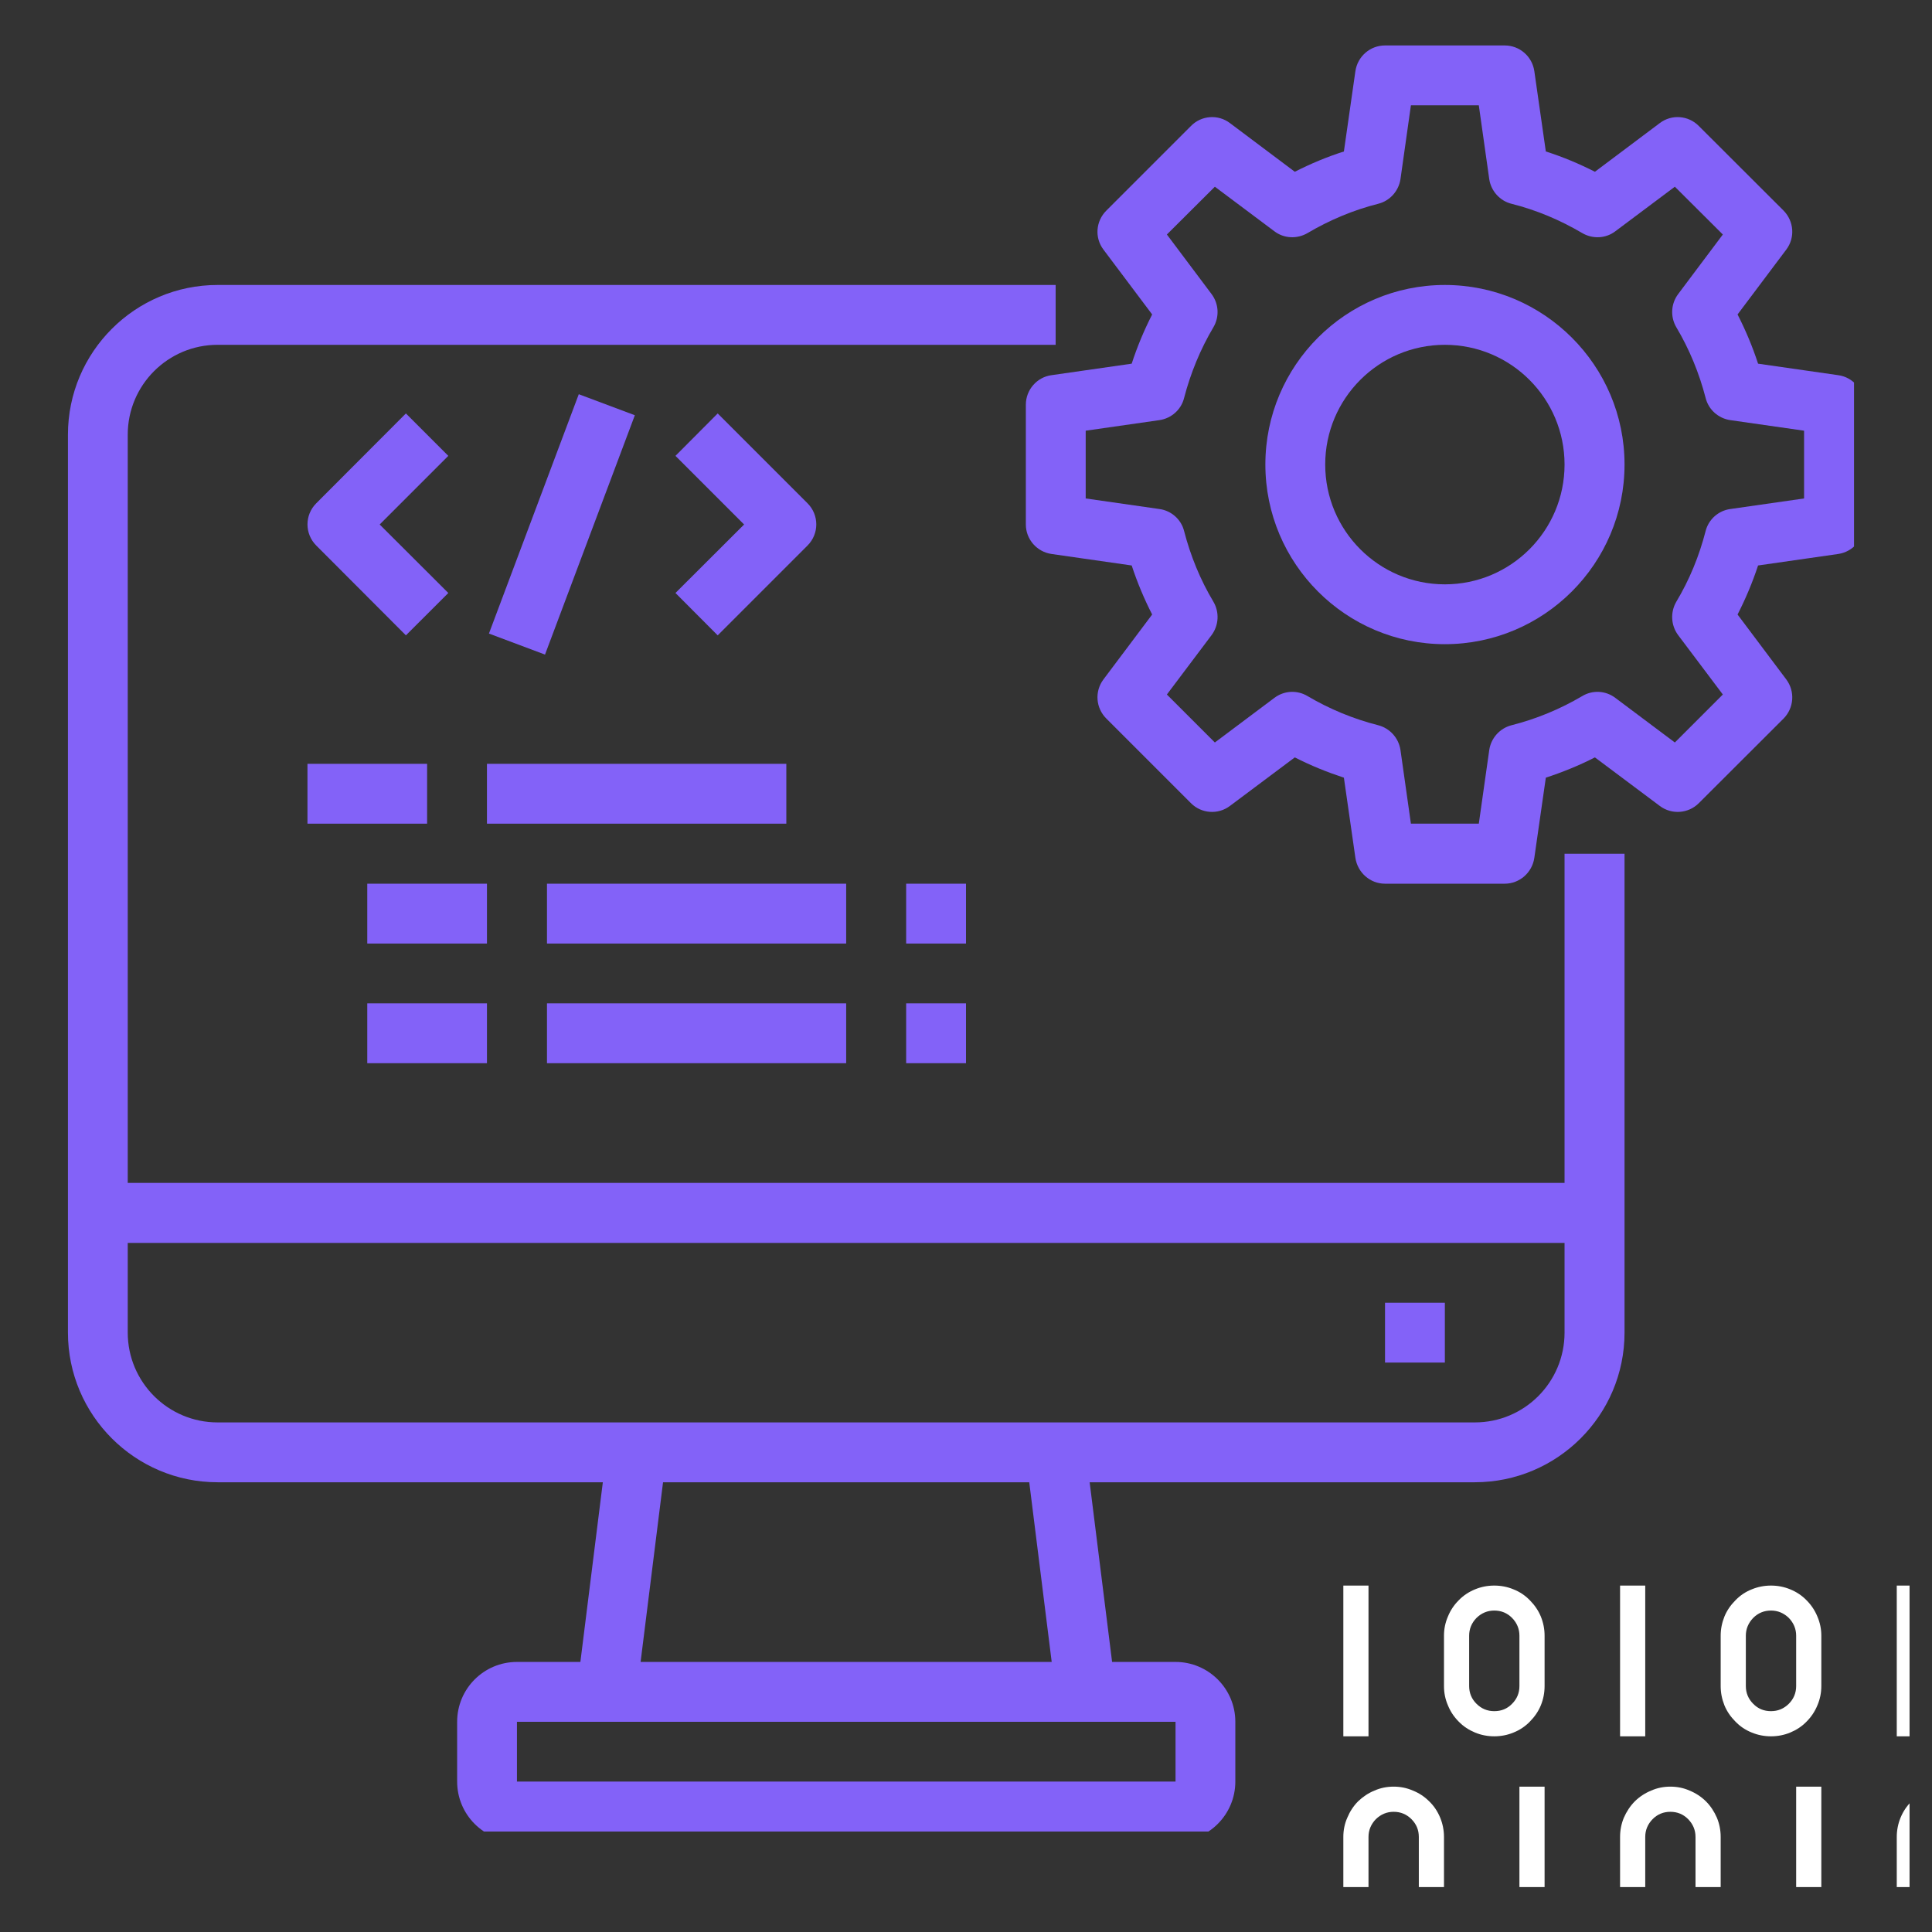
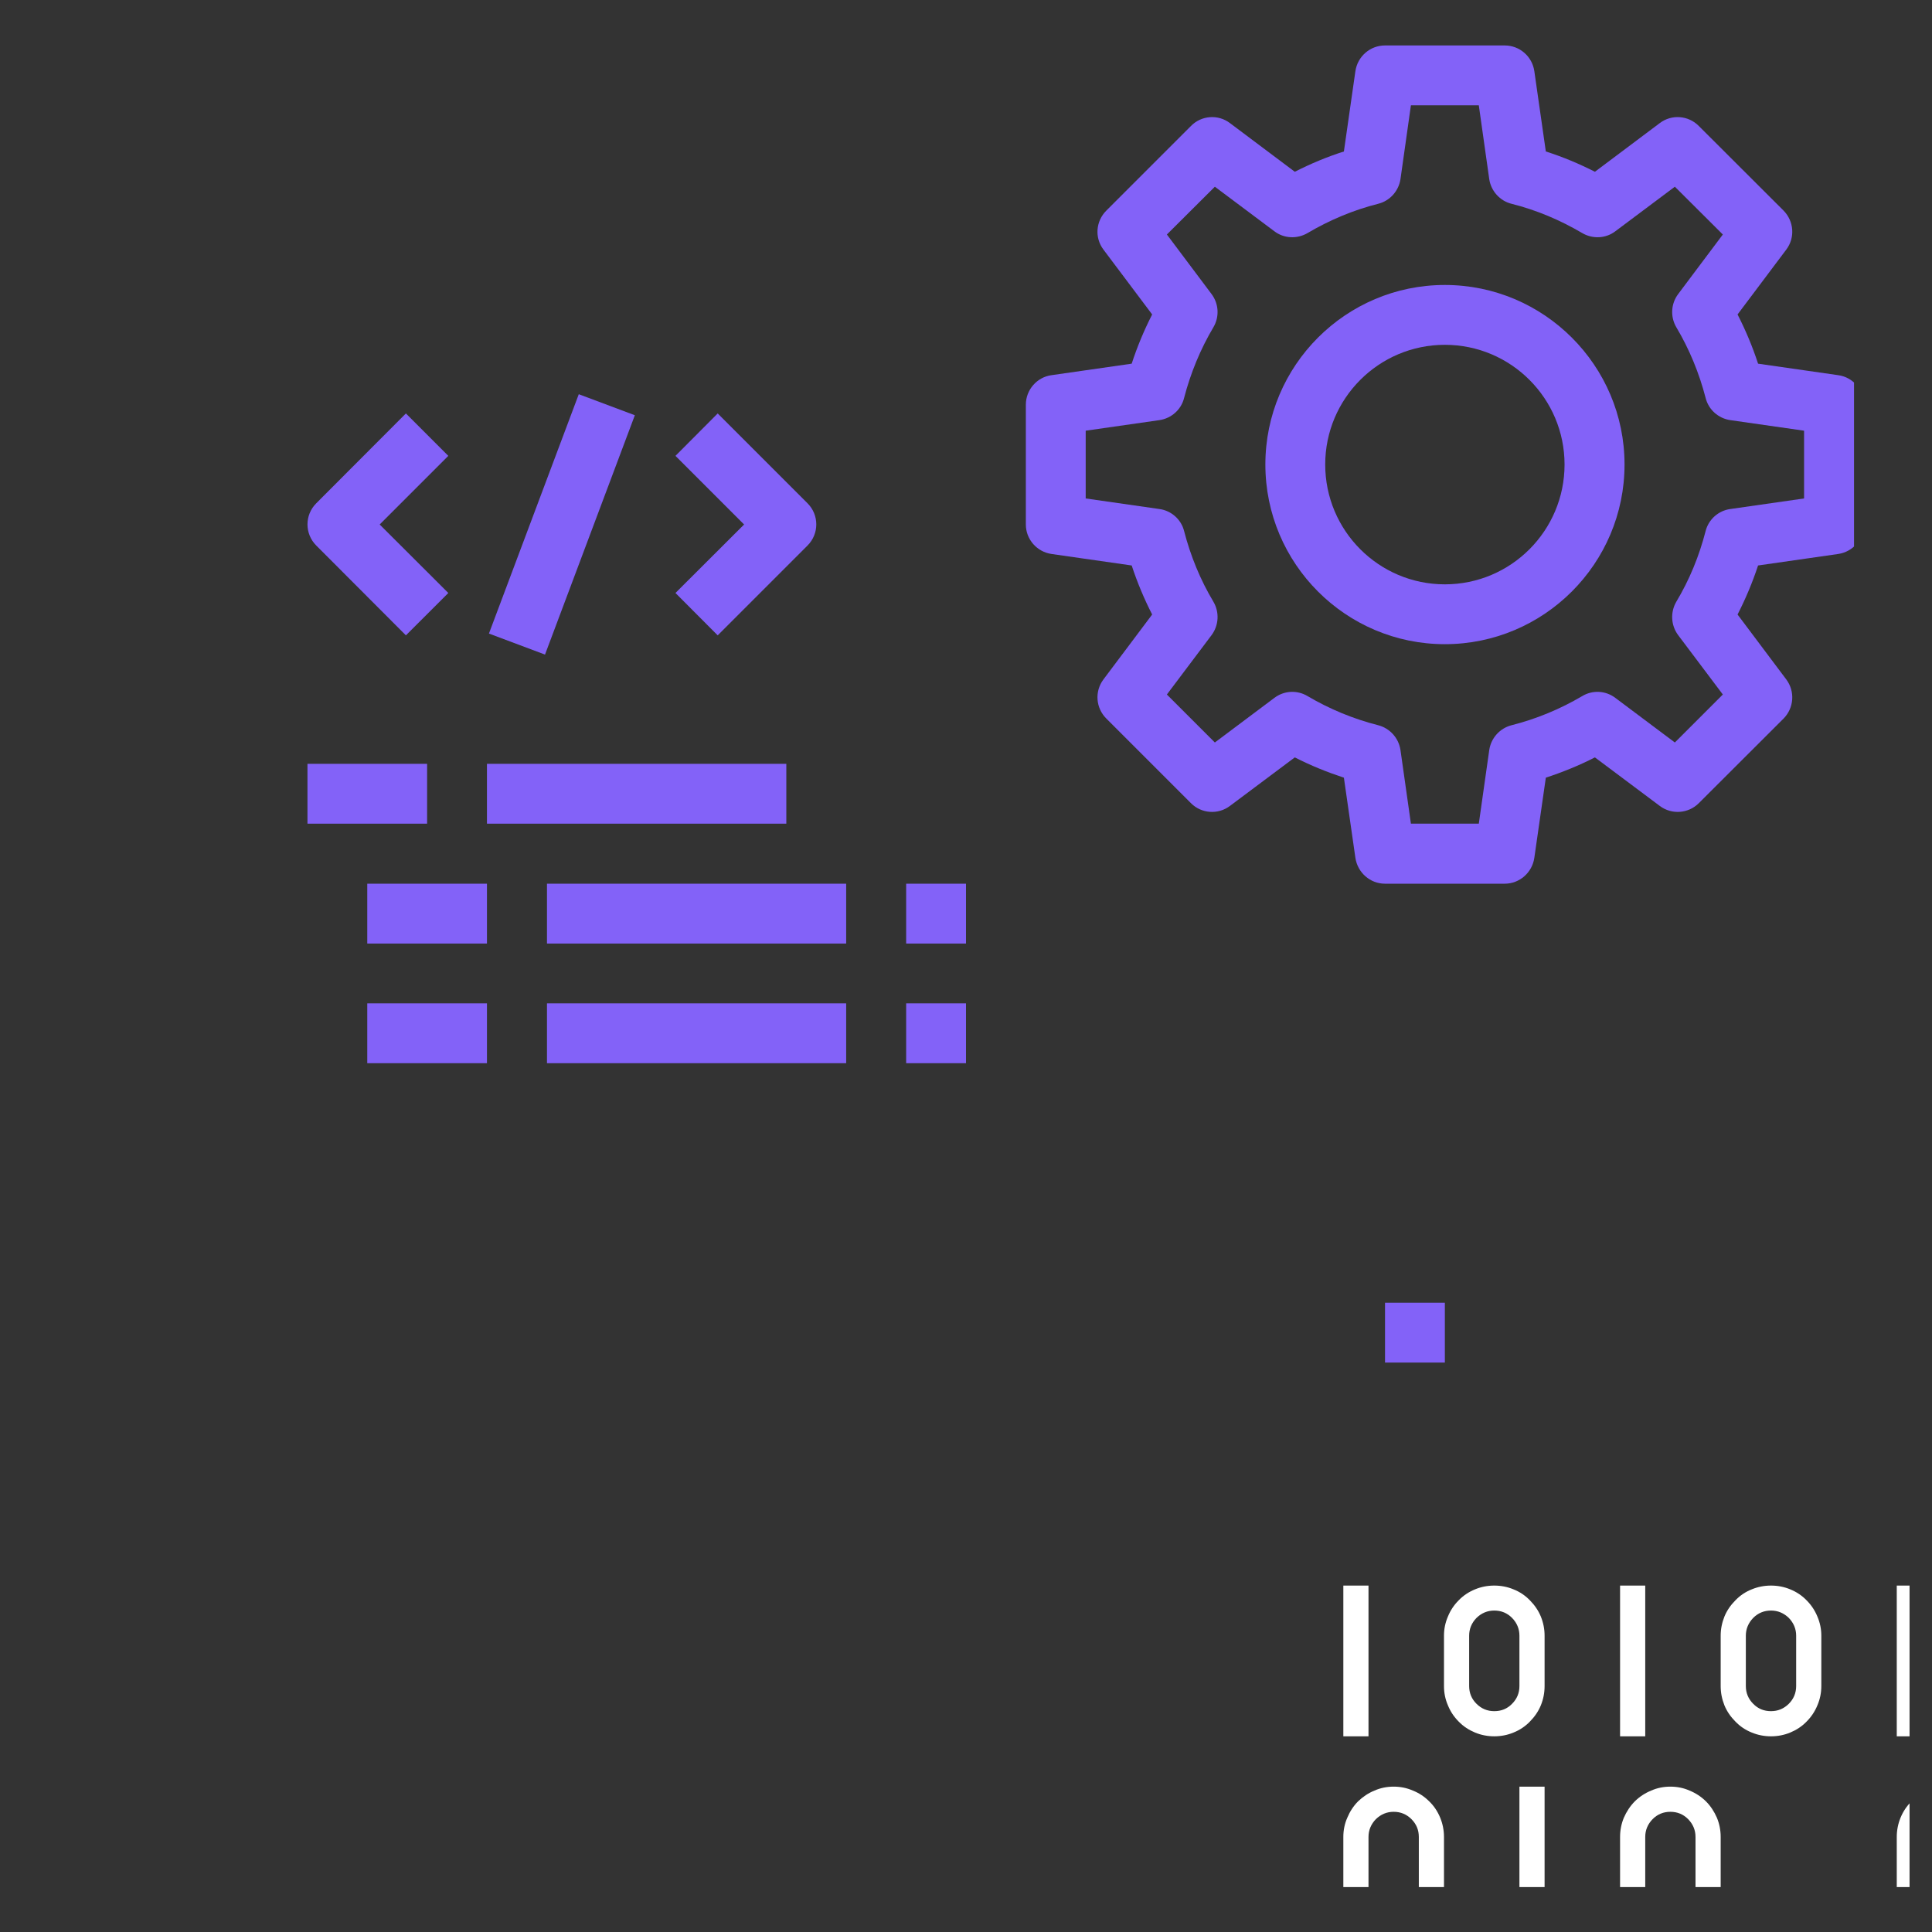
<svg xmlns="http://www.w3.org/2000/svg" width="56" zoomAndPan="magnify" viewBox="0 0 42 42" height="56" preserveAspectRatio="xMidYMid meet" version="1.0">
  <rect x="0" y="0" width="42" height="42" fill="#333333" stroke="none" />
  <defs>
    <clipPath id="ed54e92888">
      <path d="M 22 0.988 L 40.305 0.988 L 40.305 20 L 22 20 Z M 22 0.988 " clip-rule="nonzero" />
    </clipPath>
    <clipPath id="0345f1bc24">
-       <path d="M 1.477 6 L 36 6 L 36 39.816 L 1.477 39.816 Z M 1.477 6 " clip-rule="nonzero" />
-     </clipPath>
+       </clipPath>
    <clipPath id="951ad44d2b">
      <path d="M 29.203 34.469 L 30 34.469 L 30 38 L 29.203 38 Z M 29.203 34.469 " clip-rule="nonzero" />
    </clipPath>
    <clipPath id="e7e654c01d">
      <path d="M 31 34.469 L 34 34.469 L 34 38 L 31 38 Z M 31 34.469 " clip-rule="nonzero" />
    </clipPath>
    <clipPath id="b5d99baa65">
      <path d="M 35 34.469 L 36 34.469 L 36 38 L 35 38 Z M 35 34.469 " clip-rule="nonzero" />
    </clipPath>
    <clipPath id="bee426bbc8">
      <path d="M 37 34.469 L 40 34.469 L 40 38 L 37 38 Z M 37 34.469 " clip-rule="nonzero" />
    </clipPath>
    <clipPath id="f27ec93954">
      <path d="M 41 34.469 L 41.512 34.469 L 41.512 38 L 41 38 Z M 41 34.469 " clip-rule="nonzero" />
    </clipPath>
    <clipPath id="8d9029a5d0">
      <path d="M 29.203 38 L 32 38 L 32 41.023 L 29.203 41.023 Z M 29.203 38 " clip-rule="nonzero" />
    </clipPath>
    <clipPath id="2e253f95c1">
      <path d="M 33 38 L 34 38 L 34 41.023 L 33 41.023 Z M 33 38 " clip-rule="nonzero" />
    </clipPath>
    <clipPath id="59e8677466">
      <path d="M 35 38 L 38 38 L 38 41.023 L 35 41.023 Z M 35 38 " clip-rule="nonzero" />
    </clipPath>
    <clipPath id="aaf984c972">
-       <path d="M 39 38 L 40 38 L 40 41.023 L 39 41.023 Z M 39 38 " clip-rule="nonzero" />
-     </clipPath>
+       </clipPath>
    <clipPath id="af60df6b27">
      <path d="M 41 38 L 41.512 38 L 41.512 41.023 L 41 41.023 Z M 41 38 " clip-rule="nonzero" />
    </clipPath>
  </defs>
  <path fill="#8362f8" d="M 8.824 8.988 L 6.875 10.941 C 6.621 11.195 6.621 11.605 6.875 11.859 L 8.824 13.812 L 9.746 12.891 L 8.254 11.402 L 9.746 9.91 L 8.824 8.988 " fill-opacity="1" fill-rule="nonzero" />
  <path fill="#8362f8" d="M 12.582 8.57 L 10.629 13.773 L 11.848 14.23 L 13.801 9.027 L 12.582 8.57 " fill-opacity="1" fill-rule="nonzero" />
  <path fill="#8362f8" d="M 15.602 13.812 L 17.555 11.859 C 17.809 11.605 17.809 11.195 17.555 10.941 L 15.602 8.988 L 14.684 9.91 L 16.176 11.402 L 14.684 12.891 L 15.602 13.812 " fill-opacity="1" fill-rule="nonzero" />
  <path fill="#8362f8" d="M 6.684 17.906 L 9.285 17.906 L 9.285 16.605 L 6.684 16.605 L 6.684 17.906 " fill-opacity="1" fill-rule="nonzero" />
  <path fill="#8362f8" d="M 10.586 17.906 L 17.094 17.906 L 17.094 16.605 L 10.586 16.605 L 10.586 17.906 " fill-opacity="1" fill-rule="nonzero" />
  <path fill="#8362f8" d="M 10.586 19.211 L 7.984 19.211 L 7.984 20.512 L 10.586 20.512 L 10.586 19.211 " fill-opacity="1" fill-rule="nonzero" />
  <path fill="#8362f8" d="M 18.395 19.211 L 11.891 19.211 L 11.891 20.512 L 18.395 20.512 L 18.395 19.211 " fill-opacity="1" fill-rule="nonzero" />
  <path fill="#8362f8" d="M 21 19.211 L 19.699 19.211 L 19.699 20.512 L 21 20.512 L 21 19.211 " fill-opacity="1" fill-rule="nonzero" />
  <path fill="#8362f8" d="M 10.586 21.812 L 7.984 21.812 L 7.984 23.113 L 10.586 23.113 L 10.586 21.812 " fill-opacity="1" fill-rule="nonzero" />
  <path fill="#8362f8" d="M 18.395 21.812 L 11.891 21.812 L 11.891 23.113 L 18.395 23.113 L 18.395 21.812 " fill-opacity="1" fill-rule="nonzero" />
  <path fill="#8362f8" d="M 19.699 23.113 L 21 23.113 L 21 21.812 L 19.699 21.812 L 19.699 23.113 " fill-opacity="1" fill-rule="nonzero" />
  <g clip-path="url(#ed54e92888)">
    <path fill="#8362f8" d="M 39.219 10.836 L 37.613 11.066 C 37.355 11.102 37.141 11.293 37.078 11.547 C 36.938 12.09 36.727 12.605 36.441 13.082 C 36.309 13.309 36.324 13.594 36.48 13.805 L 37.453 15.098 L 36.41 16.141 L 35.117 15.172 C 34.906 15.012 34.621 14.996 34.395 15.133 C 33.918 15.414 33.402 15.629 32.859 15.766 C 32.605 15.832 32.414 16.043 32.375 16.305 L 32.148 17.906 L 30.672 17.906 L 30.445 16.305 C 30.406 16.043 30.215 15.832 29.961 15.766 C 29.422 15.629 28.902 15.414 28.426 15.133 C 28.199 14.996 27.914 15.012 27.703 15.172 L 26.41 16.141 L 25.367 15.098 L 26.34 13.805 C 26.496 13.594 26.512 13.309 26.379 13.082 C 26.094 12.605 25.883 12.09 25.742 11.547 C 25.68 11.293 25.465 11.102 25.207 11.066 L 23.602 10.836 L 23.602 9.363 L 25.207 9.133 C 25.465 9.094 25.68 8.906 25.742 8.648 C 25.883 8.109 26.094 7.594 26.379 7.113 C 26.512 6.887 26.496 6.605 26.34 6.395 L 25.367 5.098 L 26.41 4.059 L 27.703 5.027 C 27.914 5.188 28.199 5.199 28.426 5.066 C 28.902 4.785 29.422 4.566 29.961 4.43 C 30.215 4.367 30.406 4.152 30.445 3.895 L 30.672 2.289 L 32.148 2.289 L 32.375 3.895 C 32.414 4.152 32.605 4.367 32.859 4.43 C 33.402 4.566 33.918 4.785 34.395 5.066 C 34.621 5.199 34.906 5.188 35.117 5.027 L 36.41 4.059 L 37.453 5.098 L 36.48 6.395 C 36.324 6.605 36.309 6.887 36.441 7.113 C 36.727 7.594 36.938 8.109 37.078 8.648 C 37.141 8.906 37.355 9.094 37.613 9.133 L 39.219 9.363 Z M 39.961 8.156 L 38.219 7.906 C 38.098 7.535 37.949 7.18 37.773 6.836 L 38.832 5.426 C 39.027 5.168 39 4.809 38.773 4.578 L 36.93 2.738 C 36.703 2.508 36.34 2.48 36.082 2.676 L 34.672 3.734 C 34.328 3.559 33.973 3.41 33.605 3.293 L 33.355 1.547 C 33.309 1.227 33.035 0.988 32.711 0.988 L 30.109 0.988 C 29.785 0.988 29.512 1.227 29.465 1.547 L 29.215 3.293 C 28.848 3.41 28.492 3.559 28.148 3.734 L 26.738 2.676 C 26.48 2.48 26.117 2.508 25.891 2.738 L 24.051 4.578 C 23.82 4.809 23.793 5.168 23.988 5.426 L 25.047 6.836 C 24.871 7.18 24.723 7.535 24.602 7.906 L 22.859 8.156 C 22.539 8.199 22.301 8.477 22.301 8.797 L 22.301 11.402 C 22.301 11.723 22.539 11.996 22.859 12.043 L 24.602 12.293 C 24.723 12.66 24.871 13.016 25.047 13.359 L 23.988 14.77 C 23.793 15.031 23.82 15.391 24.051 15.621 L 25.891 17.461 C 26.117 17.688 26.48 17.715 26.738 17.52 L 28.148 16.465 C 28.492 16.641 28.848 16.785 29.215 16.906 L 29.465 18.648 C 29.512 18.969 29.785 19.211 30.109 19.211 L 32.711 19.211 C 33.035 19.211 33.309 18.969 33.355 18.648 L 33.605 16.906 C 33.973 16.785 34.328 16.641 34.672 16.465 L 36.082 17.52 C 36.34 17.715 36.703 17.688 36.93 17.461 L 38.773 15.621 C 39 15.391 39.027 15.031 38.832 14.77 L 37.773 13.359 C 37.949 13.016 38.098 12.66 38.219 12.293 L 39.961 12.043 C 40.281 11.996 40.52 11.723 40.52 11.402 L 40.52 8.797 C 40.52 8.477 40.281 8.199 39.961 8.156 " fill-opacity="1" fill-rule="nonzero" />
  </g>
  <path fill="#8362f8" d="M 31.41 12.703 C 29.973 12.703 28.809 11.535 28.809 10.098 C 28.809 8.664 29.973 7.496 31.41 7.496 C 32.848 7.496 34.012 8.664 34.012 10.098 C 34.012 11.535 32.848 12.703 31.41 12.703 Z M 31.41 6.195 C 29.258 6.195 27.508 7.945 27.508 10.098 C 27.508 12.254 29.258 14.004 31.41 14.004 C 33.562 14.004 35.316 12.254 35.316 10.098 C 35.316 7.945 33.562 6.195 31.41 6.195 " fill-opacity="1" fill-rule="nonzero" />
  <g clip-path="url(#0345f1bc24)">
    <path fill="#8362f8" d="M 32.062 30.922 L 4.73 30.922 C 3.652 30.922 2.777 30.047 2.777 28.969 L 2.777 27.02 L 34.012 27.02 L 34.012 28.969 C 34.012 30.047 33.141 30.922 32.062 30.922 Z M 22.863 36.129 L 13.926 36.129 L 14.414 32.223 L 22.375 32.223 Z M 25.555 38.73 L 11.238 38.73 L 11.238 37.43 L 25.555 37.43 Z M 34.012 25.715 L 2.777 25.715 L 2.777 9.449 C 2.777 8.371 3.652 7.496 4.73 7.496 L 22.949 7.496 L 22.949 6.195 L 4.73 6.195 C 2.938 6.195 1.477 7.652 1.477 9.449 L 1.477 28.969 C 1.477 30.766 2.938 32.223 4.73 32.223 L 13.105 32.223 L 12.617 36.129 L 11.238 36.129 C 10.52 36.129 9.938 36.711 9.938 37.43 L 9.938 38.73 C 9.938 39.449 10.52 40.031 11.238 40.031 L 25.555 40.031 C 26.27 40.031 26.855 39.449 26.855 38.73 L 26.855 37.43 C 26.855 36.711 26.27 36.129 25.555 36.129 L 24.176 36.129 L 23.688 32.223 L 32.062 32.223 C 33.855 32.223 35.316 30.766 35.316 28.969 L 35.316 18.559 L 34.012 18.559 L 34.012 25.715 " fill-opacity="1" fill-rule="nonzero" />
  </g>
  <path fill="#8362f8" d="M 30.109 29.621 L 31.41 29.621 L 31.41 28.32 L 30.109 28.32 L 30.109 29.621 " fill-opacity="1" fill-rule="nonzero" />
  <g clip-path="url(#951ad44d2b)">
    <path fill="#ffffff" d="M 29.203 34.469 L 29.75 34.469 L 29.75 37.746 L 29.203 37.746 Z M 29.203 34.469 " fill-opacity="1" fill-rule="nonzero" />
  </g>
  <g clip-path="url(#e7e654c01d)">
    <path fill="#ffffff" d="M 32.484 37.746 C 32.629 37.746 32.77 37.719 32.902 37.664 C 33.039 37.609 33.156 37.531 33.258 37.426 C 33.359 37.324 33.441 37.207 33.496 37.074 C 33.551 36.938 33.578 36.801 33.578 36.652 L 33.578 35.559 C 33.578 35.414 33.551 35.277 33.496 35.141 C 33.441 35.008 33.359 34.891 33.258 34.789 C 33.156 34.684 33.039 34.605 32.902 34.551 C 32.77 34.496 32.629 34.469 32.484 34.469 C 32.34 34.469 32.199 34.496 32.066 34.551 C 31.934 34.605 31.812 34.684 31.711 34.789 C 31.609 34.891 31.531 35.008 31.477 35.141 C 31.418 35.277 31.391 35.414 31.391 35.559 L 31.391 36.652 C 31.391 36.801 31.418 36.938 31.477 37.074 C 31.531 37.207 31.609 37.324 31.711 37.426 C 31.812 37.531 31.934 37.609 32.066 37.664 C 32.199 37.719 32.34 37.746 32.484 37.746 Z M 31.938 35.559 C 31.938 35.41 31.992 35.281 32.098 35.172 C 32.207 35.066 32.336 35.012 32.484 35.012 C 32.637 35.012 32.766 35.066 32.871 35.172 C 32.977 35.281 33.031 35.41 33.031 35.559 L 33.031 36.652 C 33.031 36.805 32.977 36.934 32.871 37.039 C 32.766 37.148 32.637 37.199 32.484 37.199 C 32.336 37.199 32.207 37.148 32.098 37.039 C 31.992 36.934 31.938 36.805 31.938 36.652 Z M 31.938 35.559 " fill-opacity="1" fill-rule="nonzero" />
  </g>
  <g clip-path="url(#b5d99baa65)">
    <path fill="#ffffff" d="M 35.219 34.469 L 35.766 34.469 L 35.766 37.746 L 35.219 37.746 Z M 35.219 34.469 " fill-opacity="1" fill-rule="nonzero" />
  </g>
  <g clip-path="url(#bee426bbc8)">
    <path fill="#ffffff" d="M 38.5 37.746 C 38.645 37.746 38.785 37.719 38.918 37.664 C 39.051 37.609 39.172 37.531 39.273 37.426 C 39.375 37.324 39.453 37.207 39.508 37.074 C 39.566 36.938 39.594 36.801 39.594 36.652 L 39.594 35.559 C 39.594 35.414 39.566 35.277 39.508 35.141 C 39.453 35.008 39.375 34.891 39.273 34.789 C 39.172 34.684 39.051 34.605 38.918 34.551 C 38.785 34.496 38.645 34.469 38.5 34.469 C 38.355 34.469 38.215 34.496 38.082 34.551 C 37.945 34.605 37.828 34.684 37.727 34.789 C 37.625 34.891 37.543 35.008 37.488 35.141 C 37.434 35.277 37.406 35.414 37.406 35.559 L 37.406 36.652 C 37.406 36.801 37.434 36.938 37.488 37.074 C 37.543 37.207 37.625 37.324 37.727 37.426 C 37.828 37.531 37.945 37.609 38.082 37.664 C 38.215 37.719 38.355 37.746 38.5 37.746 Z M 37.953 35.559 C 37.953 35.41 38.008 35.281 38.113 35.172 C 38.219 35.066 38.348 35.012 38.5 35.012 C 38.648 35.012 38.777 35.066 38.887 35.172 C 38.992 35.281 39.047 35.41 39.047 35.559 L 39.047 36.652 C 39.047 36.805 38.992 36.934 38.887 37.039 C 38.777 37.148 38.648 37.199 38.5 37.199 C 38.348 37.199 38.219 37.148 38.113 37.039 C 38.008 36.934 37.953 36.805 37.953 36.652 Z M 37.953 35.559 " fill-opacity="1" fill-rule="nonzero" />
  </g>
  <g clip-path="url(#f27ec93954)">
    <path fill="#ffffff" d="M 41.234 34.469 L 41.781 34.469 L 41.781 37.746 L 41.234 37.746 Z M 41.234 34.469 " fill-opacity="1" fill-rule="nonzero" />
  </g>
  <g clip-path="url(#8d9029a5d0)">
    <path fill="#ffffff" d="M 30.297 42.121 C 30.441 42.121 30.582 42.094 30.715 42.039 C 30.852 41.984 30.969 41.902 31.07 41.801 C 31.176 41.699 31.254 41.582 31.309 41.445 C 31.363 41.312 31.391 41.172 31.391 41.027 L 31.391 39.934 C 31.391 39.789 31.363 39.648 31.309 39.516 C 31.254 39.383 31.176 39.262 31.07 39.16 C 30.969 39.059 30.852 38.98 30.715 38.926 C 30.582 38.867 30.441 38.84 30.297 38.84 C 30.152 38.84 30.012 38.867 29.879 38.926 C 29.746 38.98 29.629 39.059 29.523 39.16 C 29.422 39.262 29.344 39.383 29.289 39.516 C 29.23 39.648 29.203 39.789 29.203 39.934 L 29.203 41.027 C 29.203 41.172 29.23 41.312 29.289 41.445 C 29.344 41.582 29.422 41.699 29.523 41.801 C 29.629 41.902 29.746 41.984 29.879 42.039 C 30.012 42.094 30.152 42.121 30.297 42.121 Z M 29.75 39.934 C 29.75 39.785 29.805 39.656 29.91 39.547 C 30.02 39.441 30.148 39.387 30.297 39.387 C 30.449 39.387 30.578 39.441 30.684 39.547 C 30.793 39.656 30.844 39.785 30.844 39.934 L 30.844 41.027 C 30.844 41.18 30.793 41.309 30.684 41.414 C 30.578 41.52 30.449 41.574 30.297 41.574 C 30.148 41.574 30.02 41.52 29.91 41.414 C 29.805 41.309 29.75 41.18 29.75 41.027 Z M 29.75 39.934 " fill-opacity="1" fill-rule="nonzero" />
  </g>
  <g clip-path="url(#2e253f95c1)">
    <path fill="#ffffff" d="M 33.031 38.84 L 33.578 38.84 L 33.578 42.121 L 33.031 42.121 Z M 33.031 38.84 " fill-opacity="1" fill-rule="nonzero" />
  </g>
  <g clip-path="url(#59e8677466)">
-     <path fill="#ffffff" d="M 36.312 42.121 C 36.457 42.121 36.598 42.094 36.73 42.039 C 36.863 41.984 36.984 41.902 37.086 41.801 C 37.188 41.699 37.266 41.582 37.324 41.445 C 37.379 41.312 37.406 41.172 37.406 41.027 L 37.406 39.934 C 37.406 39.789 37.379 39.648 37.324 39.516 C 37.266 39.383 37.188 39.262 37.086 39.16 C 36.984 39.059 36.863 38.98 36.73 38.926 C 36.598 38.867 36.457 38.84 36.312 38.84 C 36.168 38.84 36.027 38.867 35.895 38.926 C 35.762 38.98 35.641 39.059 35.539 39.16 C 35.438 39.262 35.359 39.383 35.301 39.516 C 35.246 39.648 35.219 39.789 35.219 39.934 L 35.219 41.027 C 35.219 41.172 35.246 41.312 35.301 41.445 C 35.359 41.582 35.438 41.699 35.539 41.801 C 35.641 41.902 35.762 41.984 35.895 42.039 C 36.027 42.094 36.168 42.121 36.312 42.121 Z M 35.766 39.934 C 35.766 39.785 35.82 39.656 35.926 39.547 C 36.031 39.441 36.16 39.387 36.312 39.387 C 36.465 39.387 36.594 39.441 36.699 39.547 C 36.805 39.656 36.859 39.785 36.859 39.934 L 36.859 41.027 C 36.859 41.18 36.805 41.309 36.699 41.414 C 36.594 41.52 36.465 41.574 36.312 41.574 C 36.16 41.574 36.031 41.52 35.926 41.414 C 35.82 41.309 35.766 41.18 35.766 41.027 Z M 35.766 39.934 " fill-opacity="1" fill-rule="nonzero" />
+     <path fill="#ffffff" d="M 36.312 42.121 C 36.457 42.121 36.598 42.094 36.73 42.039 C 36.863 41.984 36.984 41.902 37.086 41.801 C 37.188 41.699 37.266 41.582 37.324 41.445 C 37.379 41.312 37.406 41.172 37.406 41.027 L 37.406 39.934 C 37.406 39.789 37.379 39.648 37.324 39.516 C 37.266 39.383 37.188 39.262 37.086 39.16 C 36.984 39.059 36.863 38.98 36.73 38.926 C 36.598 38.867 36.457 38.84 36.312 38.84 C 36.168 38.84 36.027 38.867 35.895 38.926 C 35.762 38.98 35.641 39.059 35.539 39.16 C 35.438 39.262 35.359 39.383 35.301 39.516 C 35.246 39.648 35.219 39.789 35.219 39.934 L 35.219 41.027 C 35.219 41.172 35.246 41.312 35.301 41.445 C 35.359 41.582 35.438 41.699 35.539 41.801 C 35.641 41.902 35.762 41.984 35.895 42.039 C 36.027 42.094 36.168 42.121 36.312 42.121 Z M 35.766 39.934 C 35.766 39.785 35.82 39.656 35.926 39.547 C 36.031 39.441 36.16 39.387 36.312 39.387 C 36.465 39.387 36.594 39.441 36.699 39.547 C 36.805 39.656 36.859 39.785 36.859 39.934 L 36.859 41.027 C 36.594 41.52 36.465 41.574 36.312 41.574 C 36.16 41.574 36.031 41.52 35.926 41.414 C 35.82 41.309 35.766 41.18 35.766 41.027 Z M 35.766 39.934 " fill-opacity="1" fill-rule="nonzero" />
  </g>
  <g clip-path="url(#aaf984c972)">
    <path fill="#ffffff" d="M 39.047 38.84 L 39.594 38.84 L 39.594 42.121 L 39.047 42.121 Z M 39.047 38.84 " fill-opacity="1" fill-rule="nonzero" />
  </g>
  <g clip-path="url(#af60df6b27)">
    <path fill="#ffffff" d="M 42.328 42.121 C 42.473 42.121 42.609 42.094 42.746 42.039 C 42.879 41.984 42.996 41.902 43.102 41.801 C 43.203 41.699 43.281 41.582 43.336 41.445 C 43.391 41.312 43.422 41.172 43.422 41.027 L 43.422 39.934 C 43.422 39.789 43.391 39.648 43.336 39.516 C 43.281 39.383 43.203 39.262 43.102 39.16 C 42.996 39.059 42.879 38.98 42.746 38.926 C 42.609 38.867 42.473 38.84 42.328 38.84 C 42.18 38.84 42.043 38.867 41.906 38.926 C 41.773 38.98 41.656 39.059 41.555 39.16 C 41.449 39.262 41.371 39.383 41.316 39.516 C 41.262 39.648 41.234 39.789 41.234 39.934 L 41.234 41.027 C 41.234 41.172 41.262 41.312 41.316 41.445 C 41.371 41.582 41.449 41.699 41.555 41.801 C 41.656 41.902 41.773 41.984 41.906 42.039 C 42.043 42.094 42.18 42.121 42.328 42.121 Z M 41.781 39.934 C 41.781 39.785 41.832 39.656 41.941 39.547 C 42.047 39.441 42.176 39.387 42.328 39.387 C 42.477 39.387 42.605 39.441 42.715 39.547 C 42.82 39.656 42.875 39.785 42.875 39.934 L 42.875 41.027 C 42.875 41.18 42.82 41.309 42.715 41.414 C 42.605 41.52 42.477 41.574 42.328 41.574 C 42.176 41.574 42.047 41.52 41.941 41.414 C 41.832 41.309 41.781 41.18 41.781 41.027 Z M 41.781 39.934 " fill-opacity="1" fill-rule="nonzero" />
  </g>
</svg>